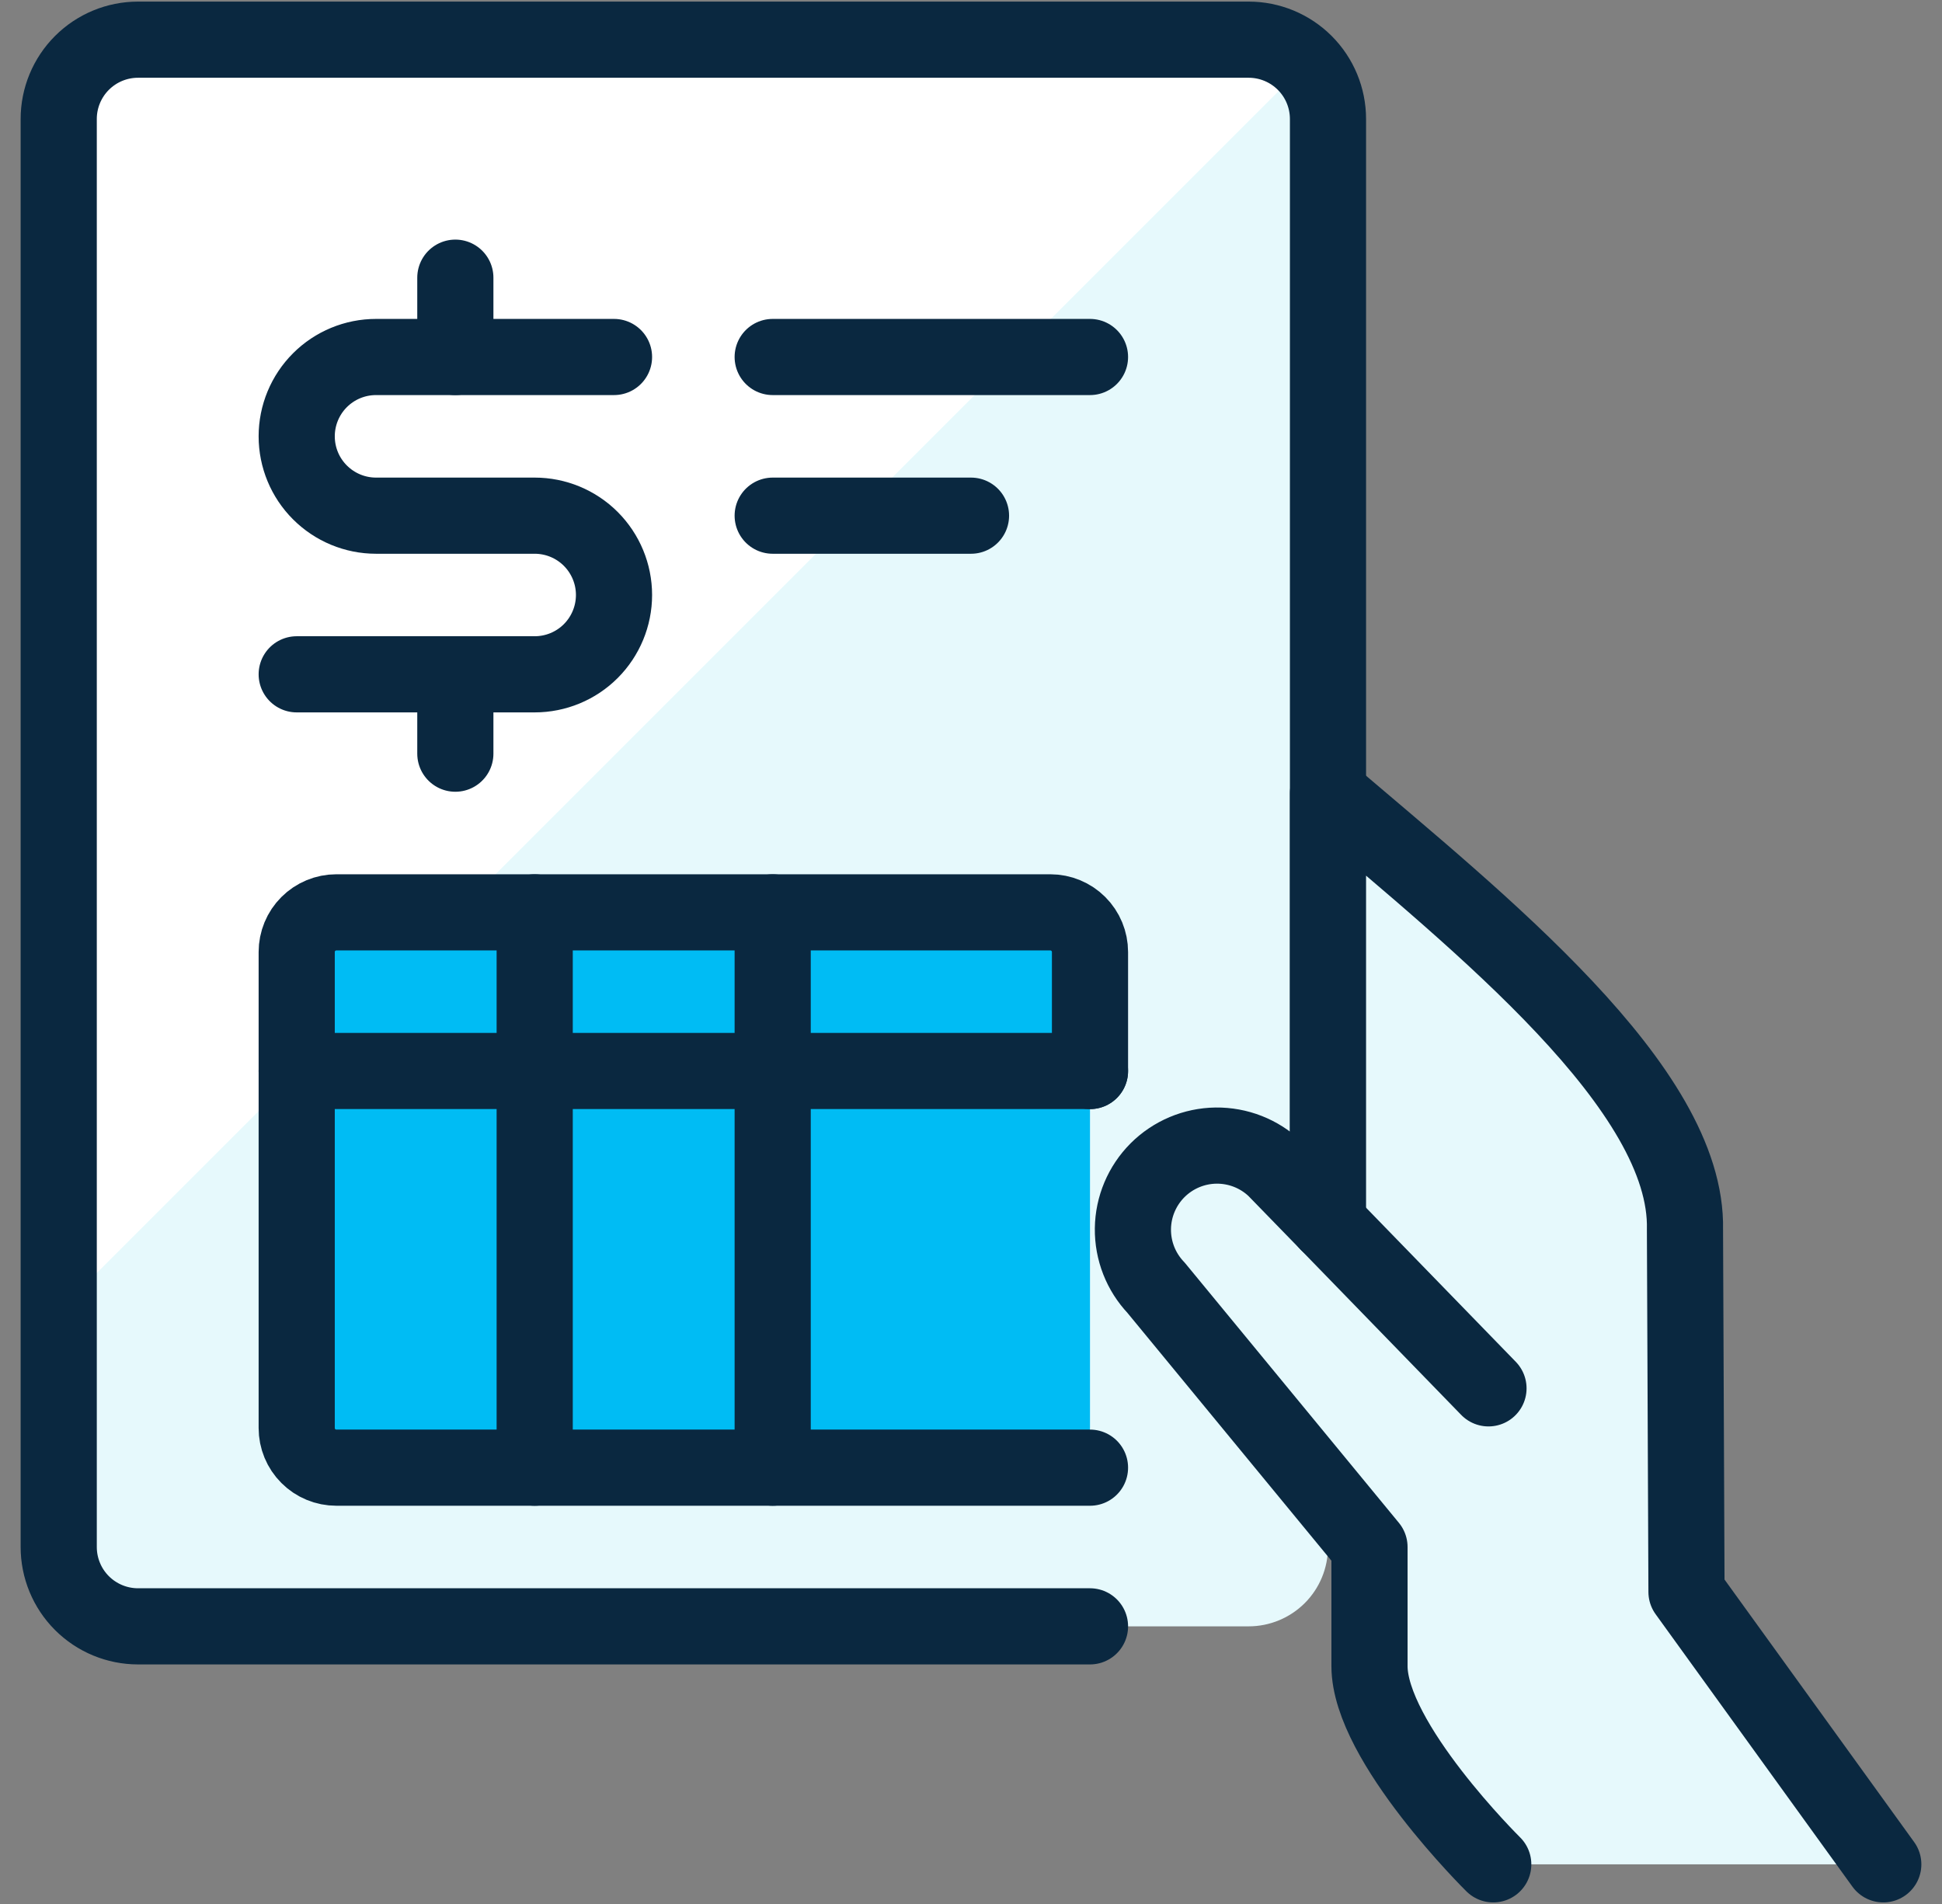
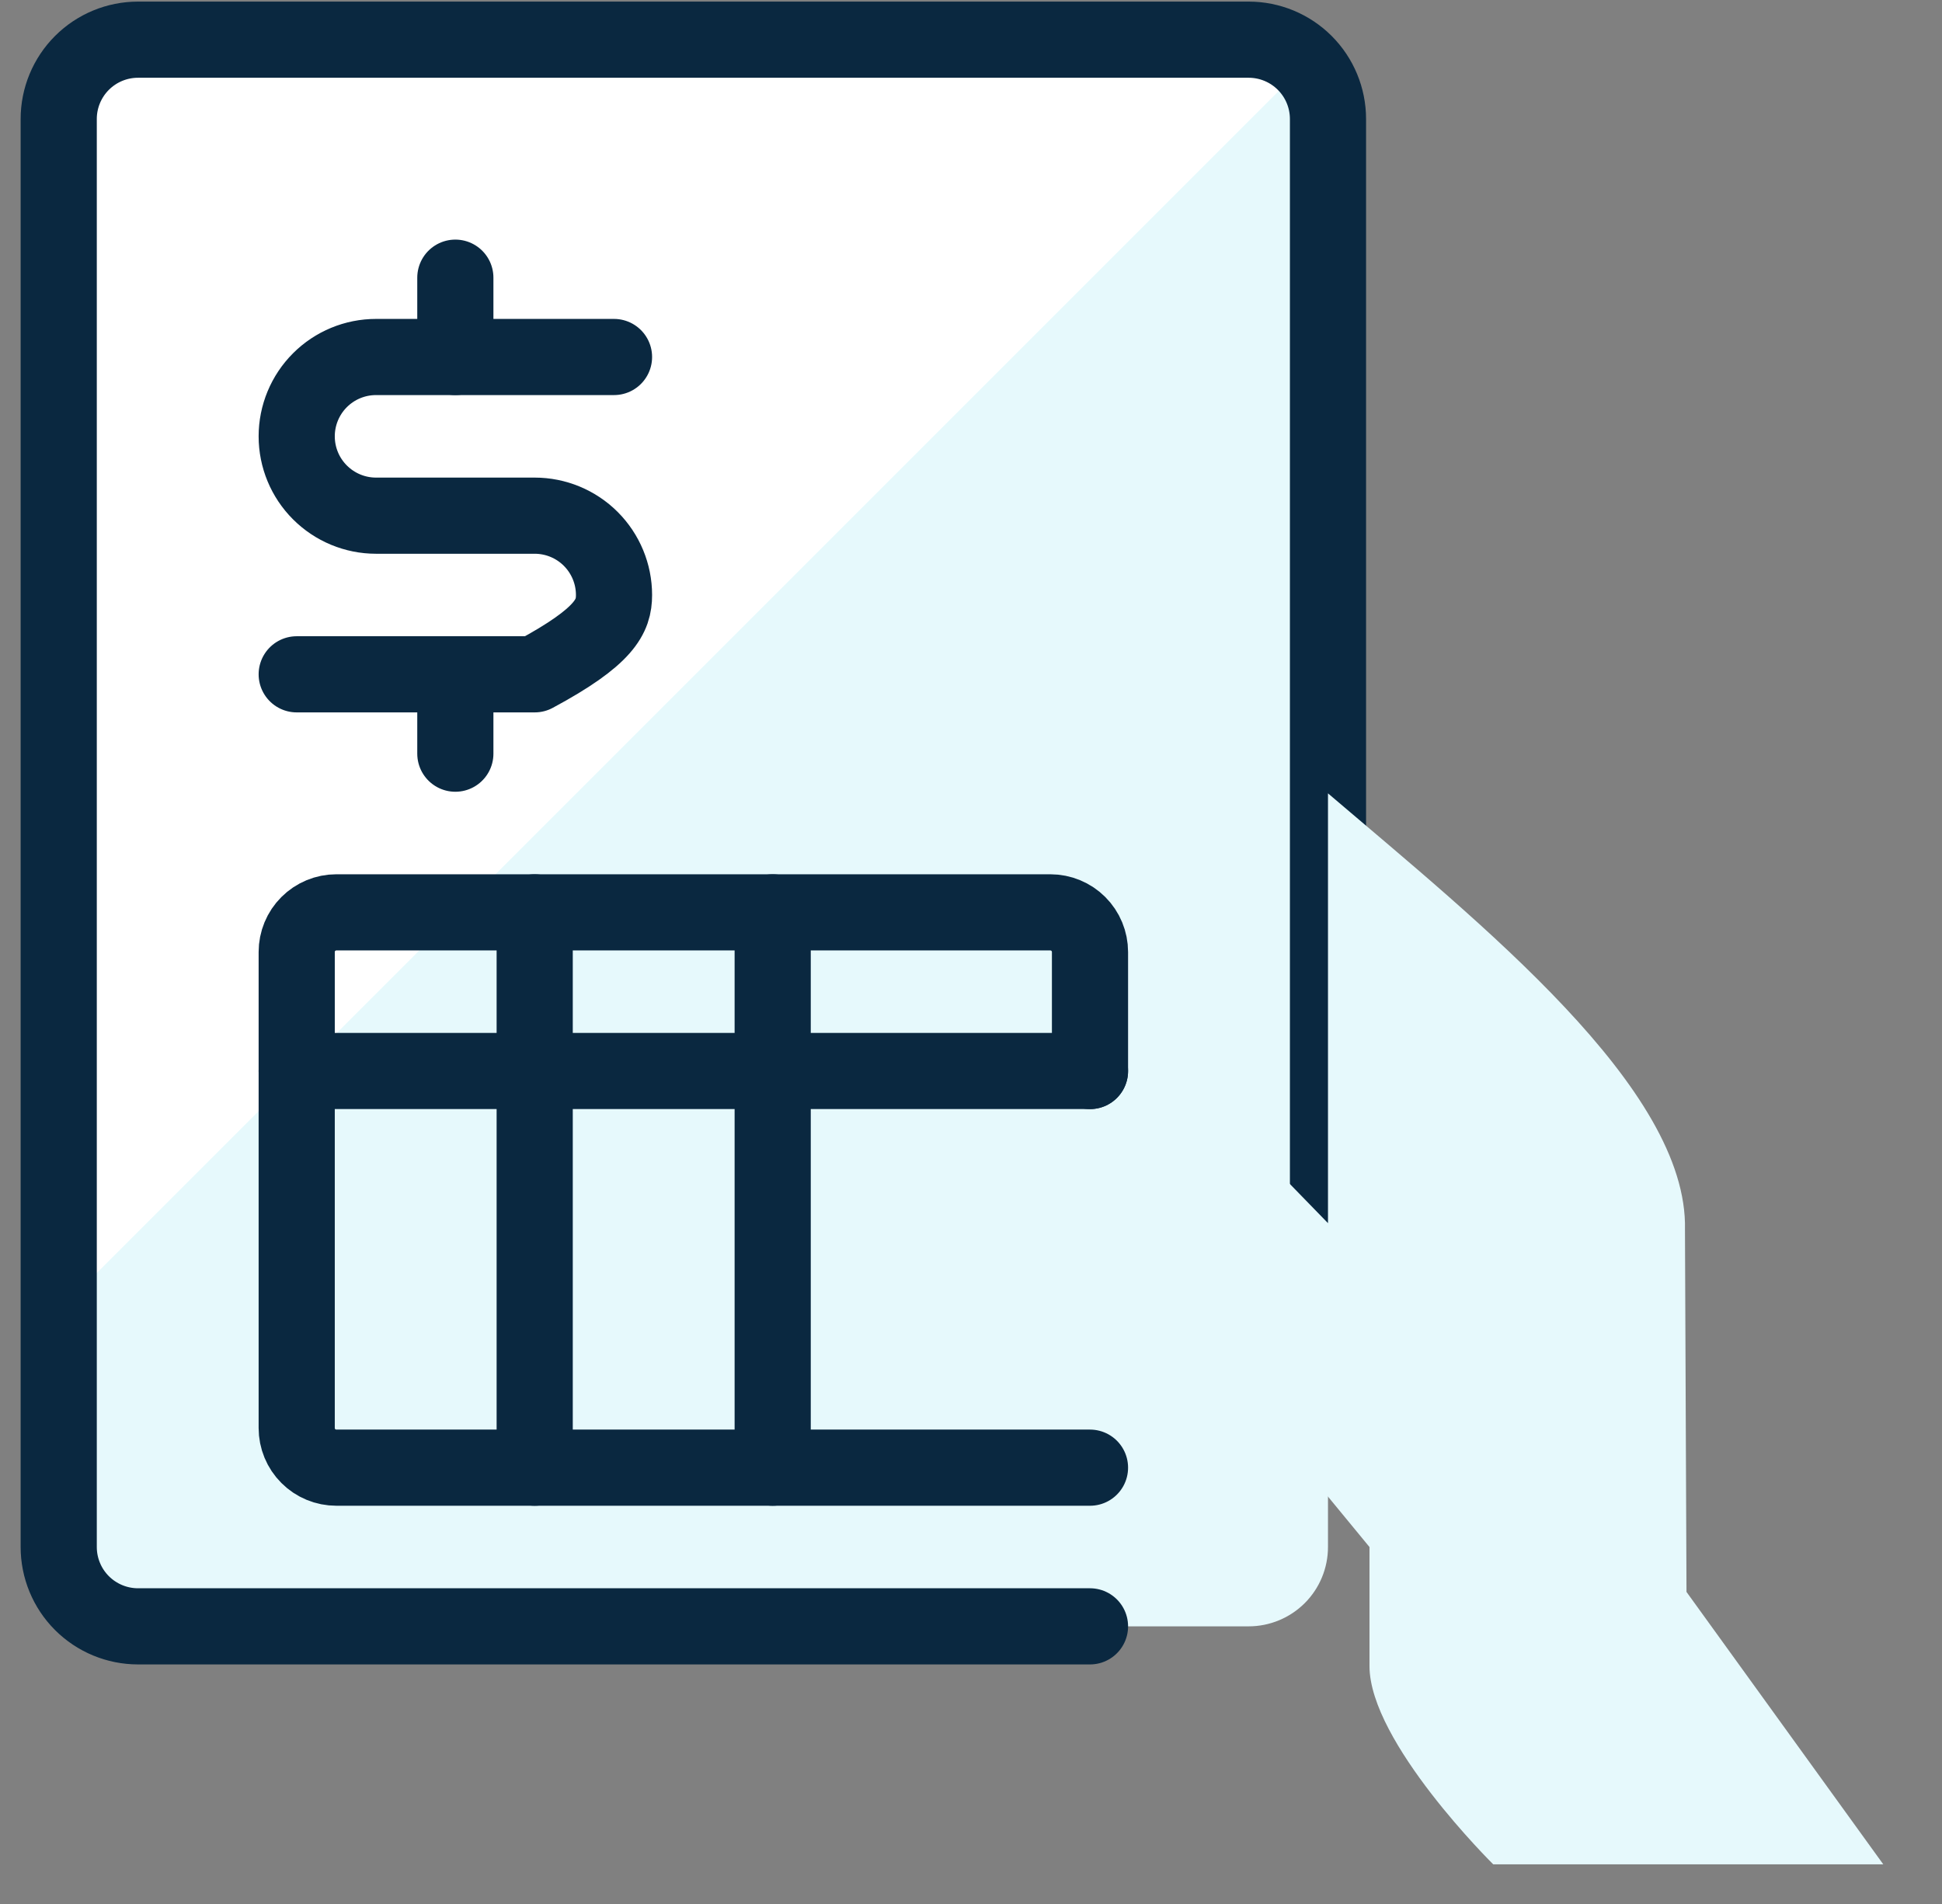
<svg xmlns="http://www.w3.org/2000/svg" width="51" height="50" viewBox="0 0 51 50" fill="none">
  <rect x="0" y="0" width="51" height="50" fill="#808080" stroke="none" />
  <path d="M32.792 42.709H3.625C3.072 42.709 2.543 42.489 2.152 42.099C1.761 41.708 1.542 41.178 1.542 40.625V3.125C1.542 2.573 1.761 2.043 2.152 1.652C2.543 1.261 3.072 1.042 3.625 1.042H32.792C33.344 1.042 33.874 1.261 34.265 1.652C34.656 2.043 34.875 2.573 34.875 3.125V40.625C34.875 41.178 34.656 41.708 34.265 42.099C33.874 42.489 33.344 42.709 32.792 42.709Z" fill="#E6F9FC" />
  <path d="M34.292 1.679C34.097 1.478 33.864 1.317 33.607 1.208C33.349 1.098 33.072 1.042 32.792 1.042H3.625C3.072 1.042 2.543 1.261 2.152 1.652C1.761 2.043 1.542 2.573 1.542 3.125V34.429L34.292 1.679Z" fill="white" />
  <path d="M28.625 42.709H3.625C3.072 42.709 2.543 42.489 2.152 42.099C1.761 41.708 1.542 41.178 1.542 40.625V3.125C1.542 2.573 1.761 2.043 2.152 1.652C2.543 1.261 3.072 1.042 3.625 1.042H32.792C33.344 1.042 33.874 1.261 34.265 1.652C34.656 2.043 34.875 2.573 34.875 3.125V32.121" stroke="#0A2840" stroke-width="2" stroke-linecap="round" stroke-linejoin="round" />
  <path d="M49.458 48.959L44.29 41.805L44.25 32.292C44.337 28.588 38.873 24.244 34.875 20.834V32.121L33.485 30.692C33.068 30.295 32.511 30.077 31.934 30.084C31.358 30.091 30.807 30.324 30.399 30.731C29.992 31.139 29.759 31.69 29.752 32.266C29.745 32.843 29.963 33.399 30.36 33.817L35.965 40.626V43.751C35.965 45.753 39.215 48.959 39.215 48.959" fill="#E6F9FC" />
-   <path d="M49.458 48.959L44.29 41.805L44.25 32.292C44.337 28.588 38.873 24.244 34.875 20.834V32.121L33.485 30.692C33.068 30.295 32.511 30.077 31.934 30.084C31.358 30.091 30.807 30.324 30.399 30.731C29.992 31.139 29.759 31.69 29.752 32.266C29.745 32.843 29.963 33.399 30.36 33.817L35.965 40.626V43.751C35.965 45.753 39.215 48.959 39.215 48.959" stroke="#0A2840" stroke-width="2" stroke-linecap="round" stroke-linejoin="round" />
-   <path d="M39.09 36.459L34.875 32.121" stroke="#0A2840" stroke-width="2" stroke-linecap="round" stroke-linejoin="round" />
-   <path d="M27.583 38.542H8.833C8.557 38.542 8.292 38.433 8.097 38.237C7.901 38.042 7.792 37.777 7.792 37.501V25.001C7.792 24.724 7.901 24.459 8.097 24.264C8.292 24.069 8.557 23.959 8.833 23.959H27.583C27.86 23.959 28.125 24.069 28.32 24.264C28.515 24.459 28.625 24.724 28.625 25.001V37.501C28.625 37.777 28.515 38.042 28.32 38.237C28.125 38.433 27.86 38.542 27.583 38.542Z" fill="#00BCF4" />
  <path d="M28.625 38.542H8.833C8.557 38.542 8.292 38.433 8.097 38.237C7.901 38.042 7.792 37.777 7.792 37.501V25.001C7.792 24.724 7.901 24.459 8.097 24.264C8.292 24.069 8.557 23.959 8.833 23.959H27.583C27.86 23.959 28.125 24.069 28.32 24.264C28.515 24.459 28.625 24.724 28.625 25.001V28.126" stroke="#0A2840" stroke-width="2" stroke-linecap="round" stroke-linejoin="round" />
  <path d="M7.792 28.125H28.625" stroke="#0A2840" stroke-width="2" stroke-linecap="round" stroke-linejoin="round" />
  <path d="M14.042 23.959V38.542" stroke="#0A2840" stroke-width="2" stroke-linecap="round" stroke-linejoin="round" />
  <path d="M20.292 23.959V38.542" stroke="#0A2840" stroke-width="2" stroke-linecap="round" stroke-linejoin="round" />
-   <path d="M20.292 9.375H28.625" stroke="#0A2840" stroke-width="2" stroke-linecap="round" stroke-linejoin="round" />
-   <path d="M20.292 13.542H25.5" stroke="#0A2840" stroke-width="2" stroke-linecap="round" stroke-linejoin="round" />
  <path d="M11.958 17.709V19.792" stroke="#0A2840" stroke-width="2" stroke-linecap="round" stroke-linejoin="round" />
  <path d="M11.958 7.292V9.375" stroke="#0A2840" stroke-width="2" stroke-linecap="round" stroke-linejoin="round" />
-   <path d="M7.792 17.708H14.042C14.594 17.708 15.124 17.489 15.515 17.098C15.905 16.707 16.125 16.177 16.125 15.625C16.125 15.072 15.905 14.543 15.515 14.152C15.124 13.761 14.594 13.542 14.042 13.542H9.875C9.322 13.542 8.793 13.322 8.402 12.931C8.011 12.541 7.792 12.011 7.792 11.458C7.792 10.906 8.011 10.376 8.402 9.985C8.793 9.594 9.322 9.375 9.875 9.375H16.125" stroke="#0A2840" stroke-width="2" stroke-linecap="round" stroke-linejoin="round" />
+   <path d="M7.792 17.708H14.042C15.905 16.707 16.125 16.177 16.125 15.625C16.125 15.072 15.905 14.543 15.515 14.152C15.124 13.761 14.594 13.542 14.042 13.542H9.875C9.322 13.542 8.793 13.322 8.402 12.931C8.011 12.541 7.792 12.011 7.792 11.458C7.792 10.906 8.011 10.376 8.402 9.985C8.793 9.594 9.322 9.375 9.875 9.375H16.125" stroke="#0A2840" stroke-width="2" stroke-linecap="round" stroke-linejoin="round" />
</svg>